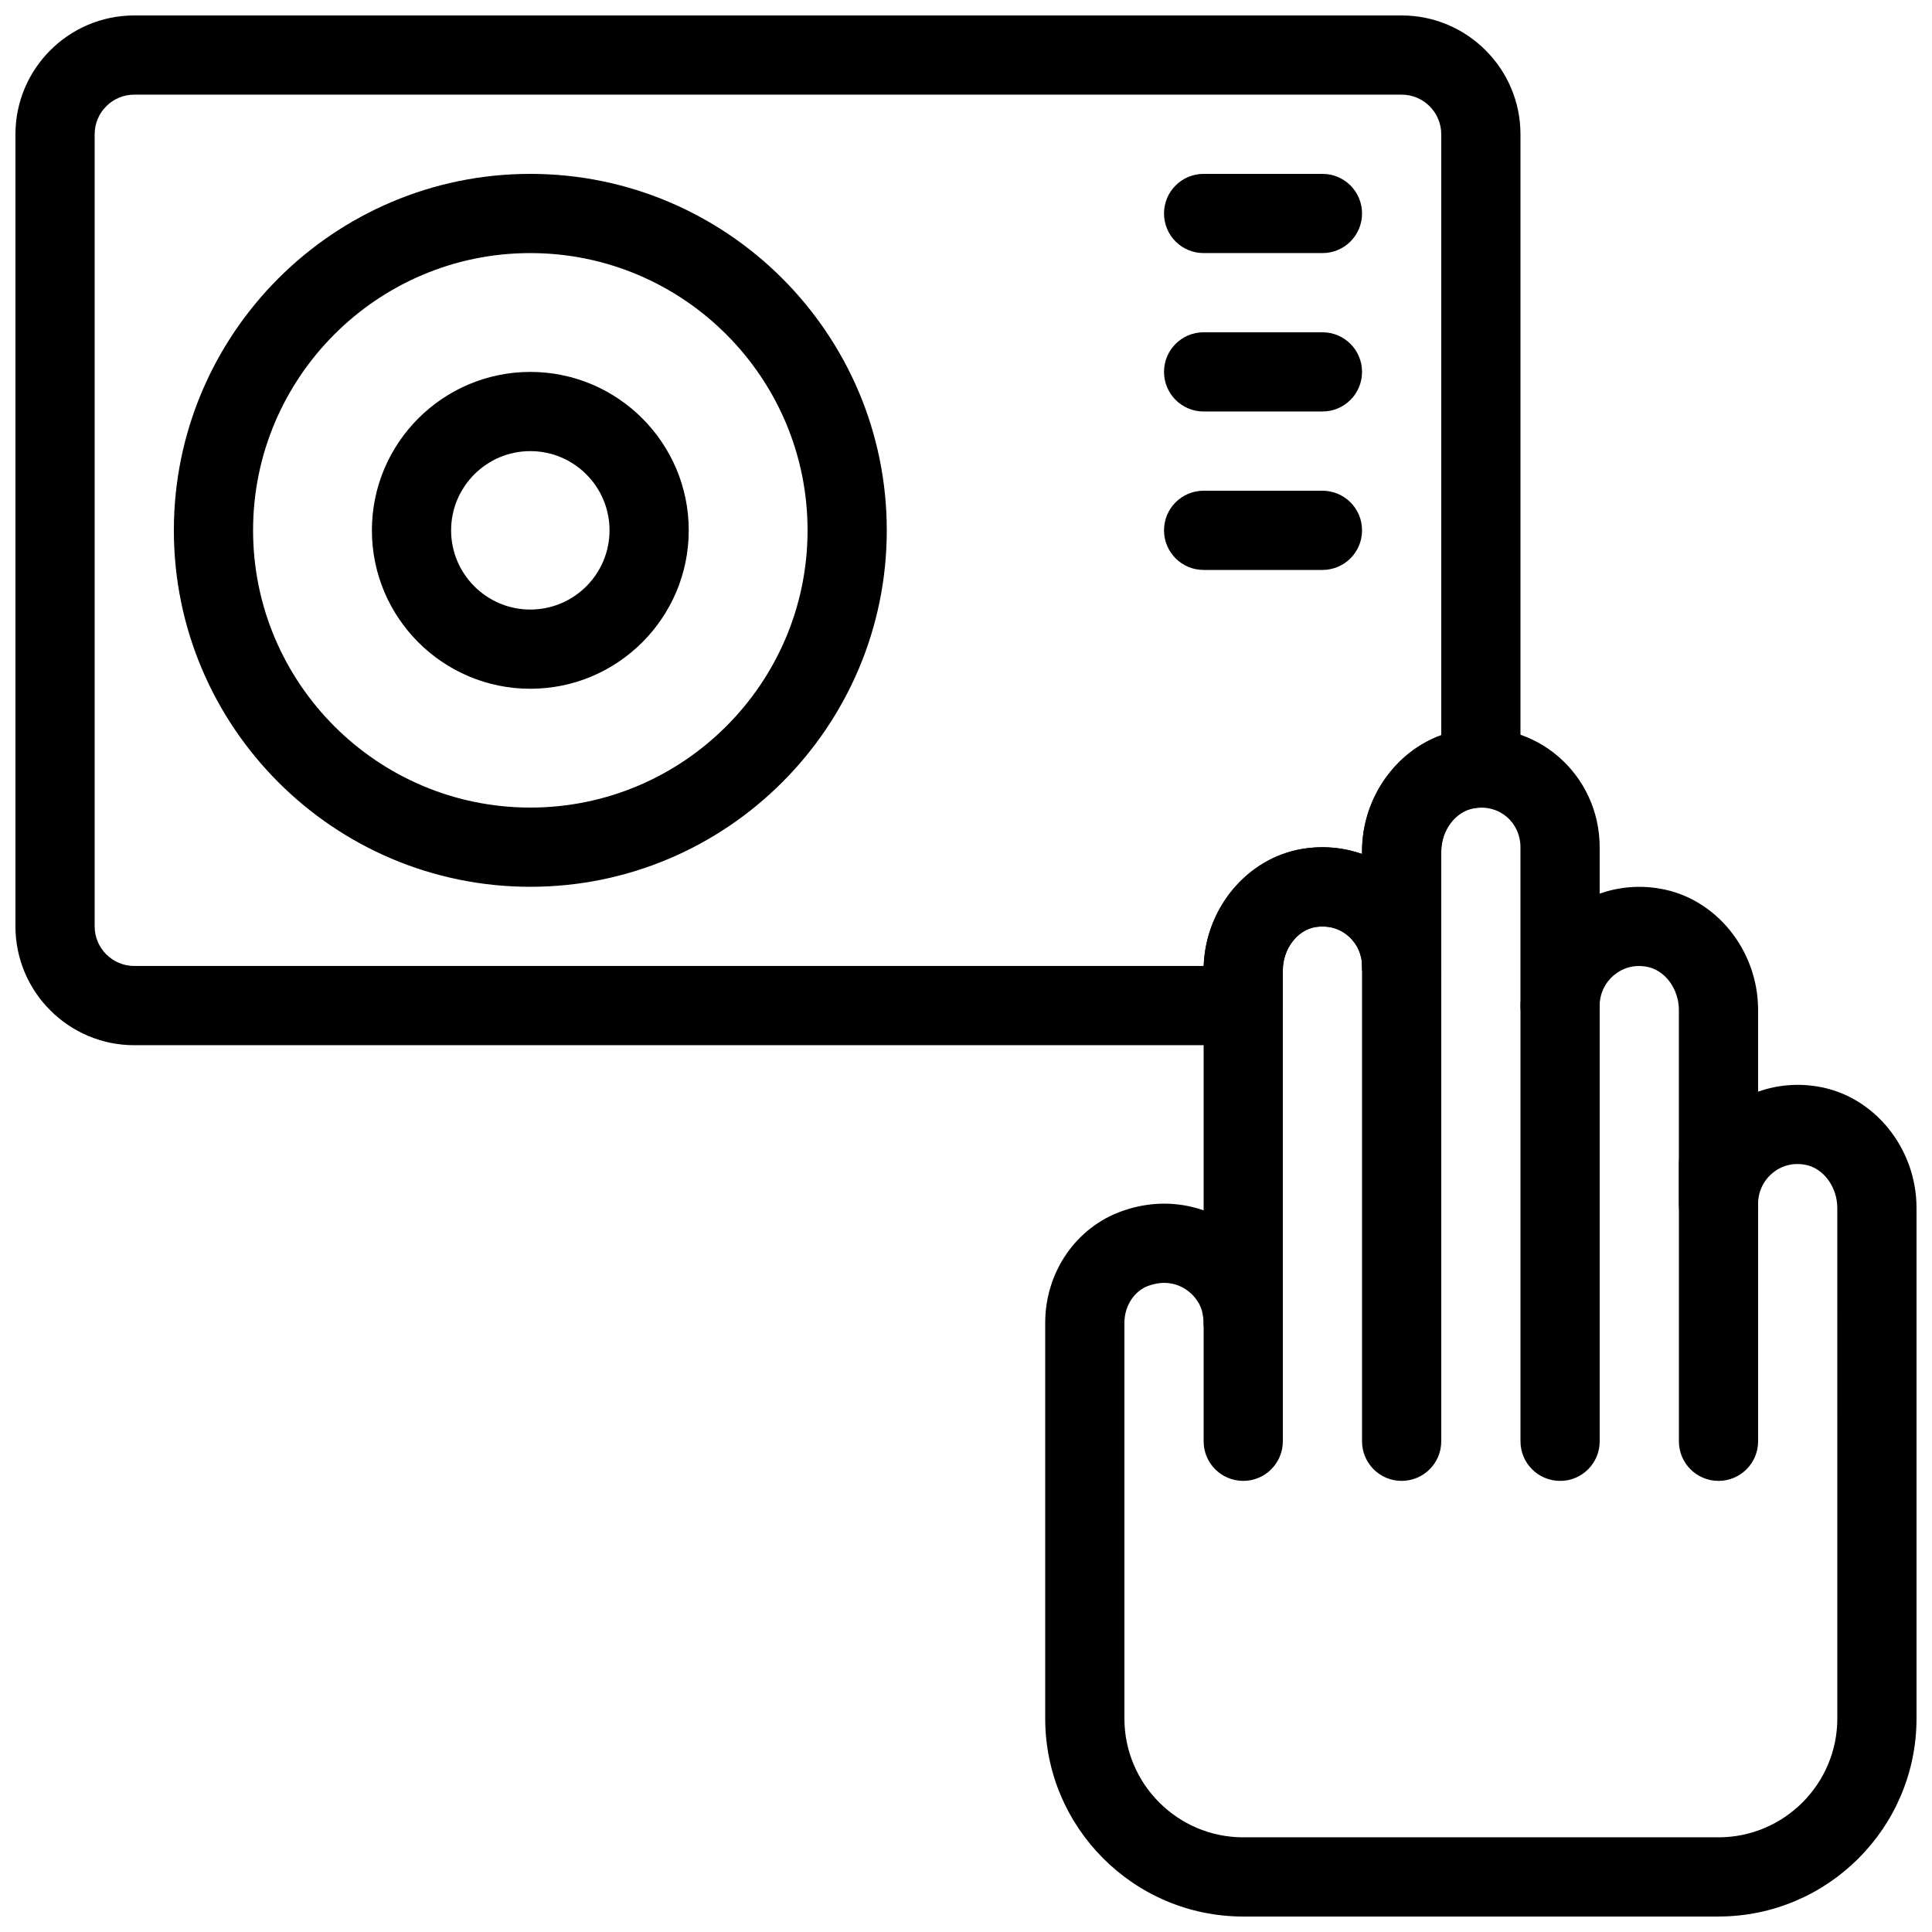
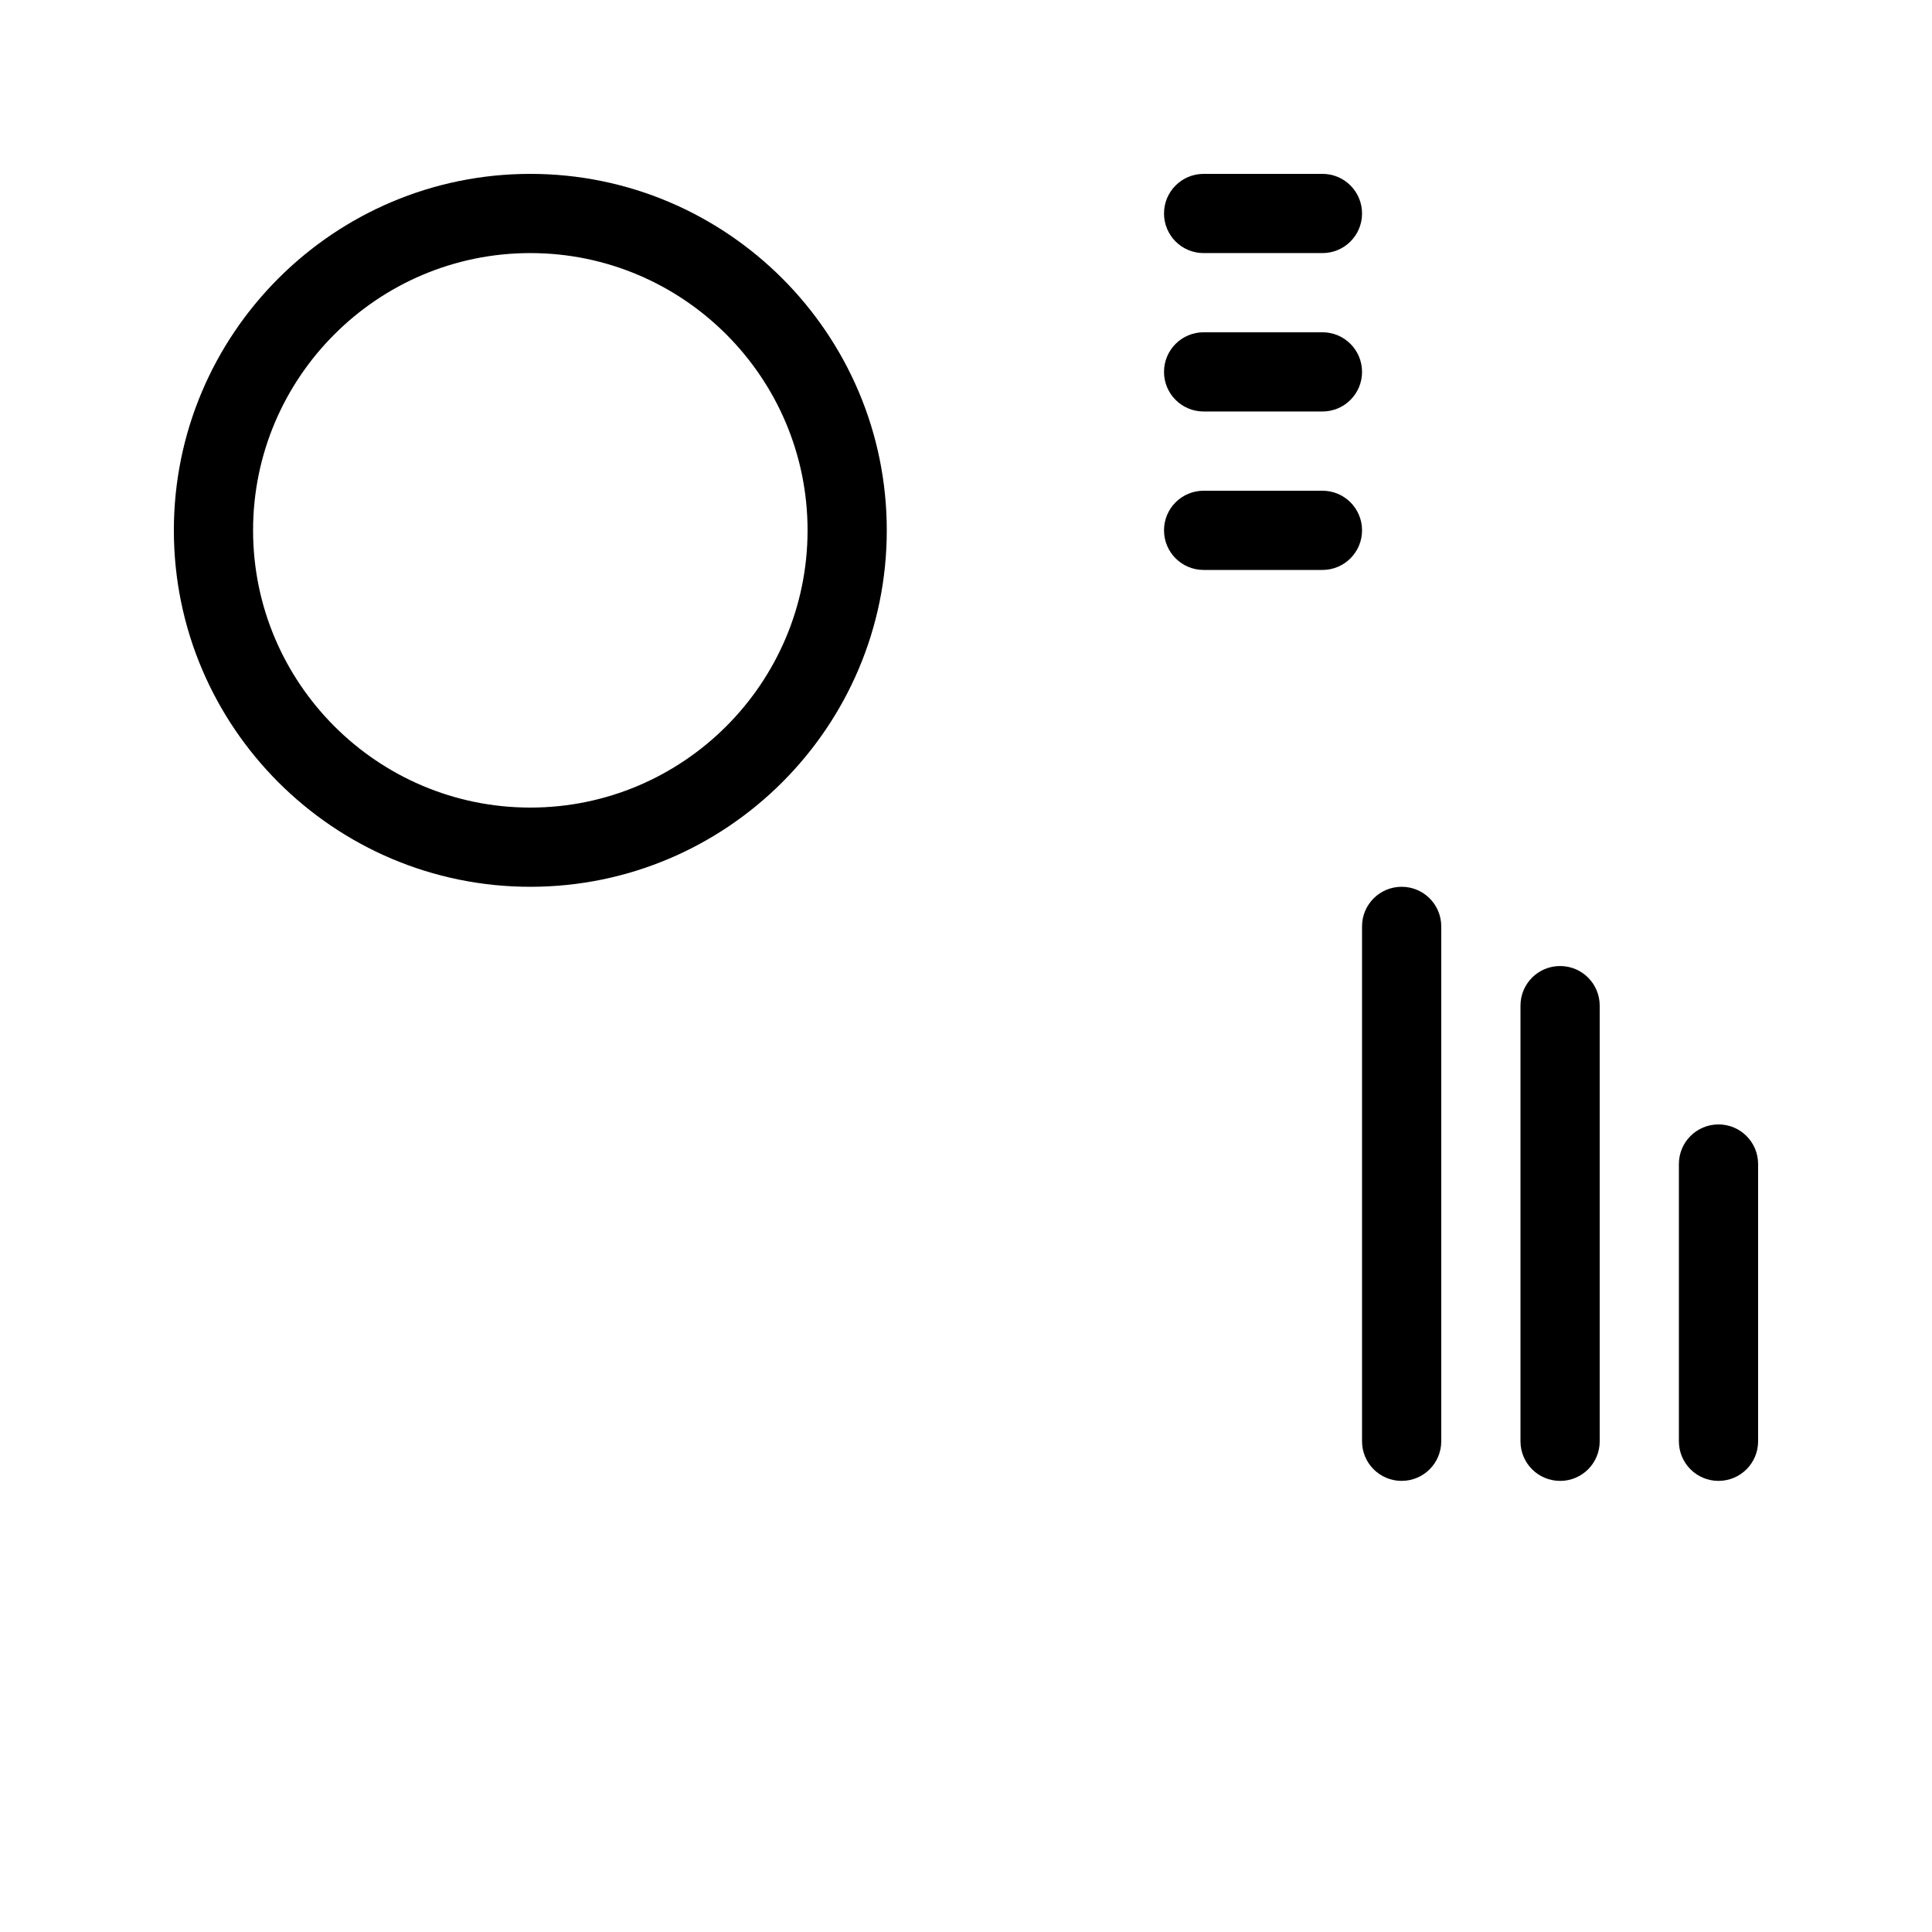
<svg xmlns="http://www.w3.org/2000/svg" width="800px" height="800px" version="1.1" viewBox="144 144 512 512">
  <defs>
    <clipPath id="b">
      <path d="m420 337h231.9v314.9h-231.9z" />
    </clipPath>
    <clipPath id="a">
      <path d="m148.09 148.09h398.91v272.91h-398.91z" />
    </clipPath>
  </defs>
-   <path d="m473.47 536.45c-5.805 0-10.496-4.691-10.496-10.496v-41.984c0-5.805 4.691-10.496 10.496-10.496 5.805 0 10.496 4.691 10.496 10.496v41.984c-0.004 5.805-4.695 10.496-10.496 10.496z" />
  <path d="m515.45 536.45c-5.805 0-10.496-4.691-10.496-10.496v-136.45c0-5.805 4.691-10.496 10.496-10.496s10.496 4.691 10.496 10.496v136.45c0 5.801-4.691 10.492-10.496 10.492z" />
  <path d="m557.44 536.45c-5.805 0-10.496-4.691-10.496-10.496v-115.45c0-5.805 4.691-10.496 10.496-10.496s10.496 4.691 10.496 10.496v115.46c0 5.801-4.691 10.492-10.496 10.492z" />
  <path d="m599.42 536.45c-5.805 0-10.496-4.691-10.496-10.496v-73.473c0-5.805 4.691-10.496 10.496-10.496s10.496 4.691 10.496 10.496v73.473c0 5.805-4.691 10.496-10.496 10.496z" />
  <g clip-path="url(#b)">
-     <path d="m599.42 651.9h-125.95c-28.938 0-52.48-23.543-52.48-52.48v-104.86c0-13.477 8.238-25.402 20.5-29.652 7.137-2.531 14.641-2.562 21.484-0.148v-63.613c0-15.91 11.273-29.746 26.23-32.191 5.363-0.871 10.77-0.398 15.754 1.363l-0.004-0.66c0-15.91 11.273-29.746 26.23-32.191 19.996-3.367 36.746 11.945 36.746 31.039v12.312c4.984-1.754 10.391-2.266 15.785-1.355 14.926 2.434 26.199 16.277 26.199 32.18v21.652c4.984-1.754 10.391-2.266 15.785-1.355 14.926 2.438 26.199 16.281 26.199 32.184v135.29c0 28.938-23.543 52.48-52.48 52.48zm-146.88-167.93c-1.227 0-2.594 0.219-4.106 0.746-3.832 1.332-6.453 5.363-6.453 9.844v104.86c0 17.359 14.129 31.488 31.488 31.488h125.95c17.359 0 31.488-14.129 31.488-31.488l-0.004-135.29c0-5.648-3.777-10.684-8.617-11.473-3.242-0.578-6.277 0.285-8.648 2.297-2.371 2.019-3.727 4.938-3.727 8.023 0 5.805-4.691 10.496-10.496 10.496s-10.496-4.691-10.496-10.496v-51.324c0-5.648-3.777-10.684-8.617-11.473-3.234-0.578-6.266 0.285-8.648 2.297-2.371 2.016-3.727 4.934-3.727 8.02 0 5.805-4.691 10.496-10.496 10.496s-10.496-4.691-10.496-10.496v-41.984c0-6.371-5.352-11.43-12.301-10.328-4.91 0.809-8.691 5.836-8.691 11.48v30.336c0 5.805-4.691 10.496-10.496 10.496s-10.496-4.691-10.496-10.496c0-3.086-1.355-6.004-3.715-8.02-2.383-2.016-5.406-2.812-8.617-2.309-4.879 0.809-8.66 5.836-8.66 11.48v93.309c0 5.805-4.691 10.496-10.496 10.496s-10.496-4.691-10.496-10.496c0-0.809-0.156-1.867-0.461-3.16-0.684-2.426-2.633-4.828-5.215-6.172-1.156-0.594-2.762-1.152-4.754-1.152z" />
-   </g>
+     </g>
  <g clip-path="url(#a)">
-     <path d="m473.47 420.99h-293.89c-17.359 0-31.488-14.129-31.488-31.488v-209.92c0-17.359 14.129-31.488 31.488-31.488h335.87c17.359 0 31.488 14.129 31.488 31.488v167.94c0 5.805-4.691 10.496-10.496 10.496-0.586 0-1.164 0.062-1.805 0.168-4.91 0.809-8.691 5.836-8.691 11.48v30.336c0 5.805-4.691 10.496-10.496 10.496s-10.496-4.691-10.496-10.496c0-3.086-1.355-6.004-3.715-8.02-2.383-2.016-5.406-2.812-8.617-2.309-4.879 0.809-8.66 5.836-8.66 11.48v9.344c0 5.805-4.691 10.496-10.492 10.496zm-293.89-251.91c-5.785 0-10.496 4.703-10.496 10.496v209.92c0 5.793 4.711 10.496 10.496 10.496h283.41c0.535-15.418 11.617-28.645 26.207-31.035 5.363-0.871 10.77-0.398 15.754 1.363v-0.664c0-13.992 8.723-26.387 20.992-30.828v-159.25c0-5.793-4.703-10.496-10.496-10.496z" />
-   </g>
+     </g>
  <path d="m284.54 379.01c-52.082 0-94.465-42.371-94.465-94.465s42.383-94.465 94.465-94.465 94.465 42.371 94.465 94.465c0 52.09-42.383 94.465-94.465 94.465zm0-167.94c-40.516 0-73.473 32.969-73.473 73.473 0 40.504 32.957 73.473 73.473 73.473s73.473-32.969 73.473-73.473c0-40.504-32.957-73.473-73.473-73.473z" />
-   <path d="m284.54 326.53c-23.152 0-41.984-18.828-41.984-41.984 0-23.152 18.828-41.984 41.984-41.984 23.152 0 41.984 18.828 41.984 41.984 0 23.152-18.832 41.984-41.984 41.984zm0-62.977c-11.578 0-20.992 9.414-20.992 20.992s9.414 20.992 20.992 20.992 20.992-9.414 20.992-20.992-9.414-20.992-20.992-20.992z" />
  <path d="m494.46 211.07h-31.488c-5.805 0-10.496-4.691-10.496-10.496 0-5.805 4.691-10.496 10.496-10.496h31.488c5.805 0 10.496 4.691 10.496 10.496 0 5.805-4.691 10.496-10.496 10.496z" />
  <path d="m494.46 253.05h-31.488c-5.805 0-10.496-4.691-10.496-10.496 0-5.805 4.691-10.496 10.496-10.496h31.488c5.805 0 10.496 4.691 10.496 10.496 0 5.805-4.691 10.496-10.496 10.496z" />
  <path d="m494.46 295.04h-31.488c-5.805 0-10.496-4.691-10.496-10.496 0-5.805 4.691-10.496 10.496-10.496h31.488c5.805 0 10.496 4.691 10.496 10.496 0 5.805-4.691 10.496-10.496 10.496z" />
</svg>